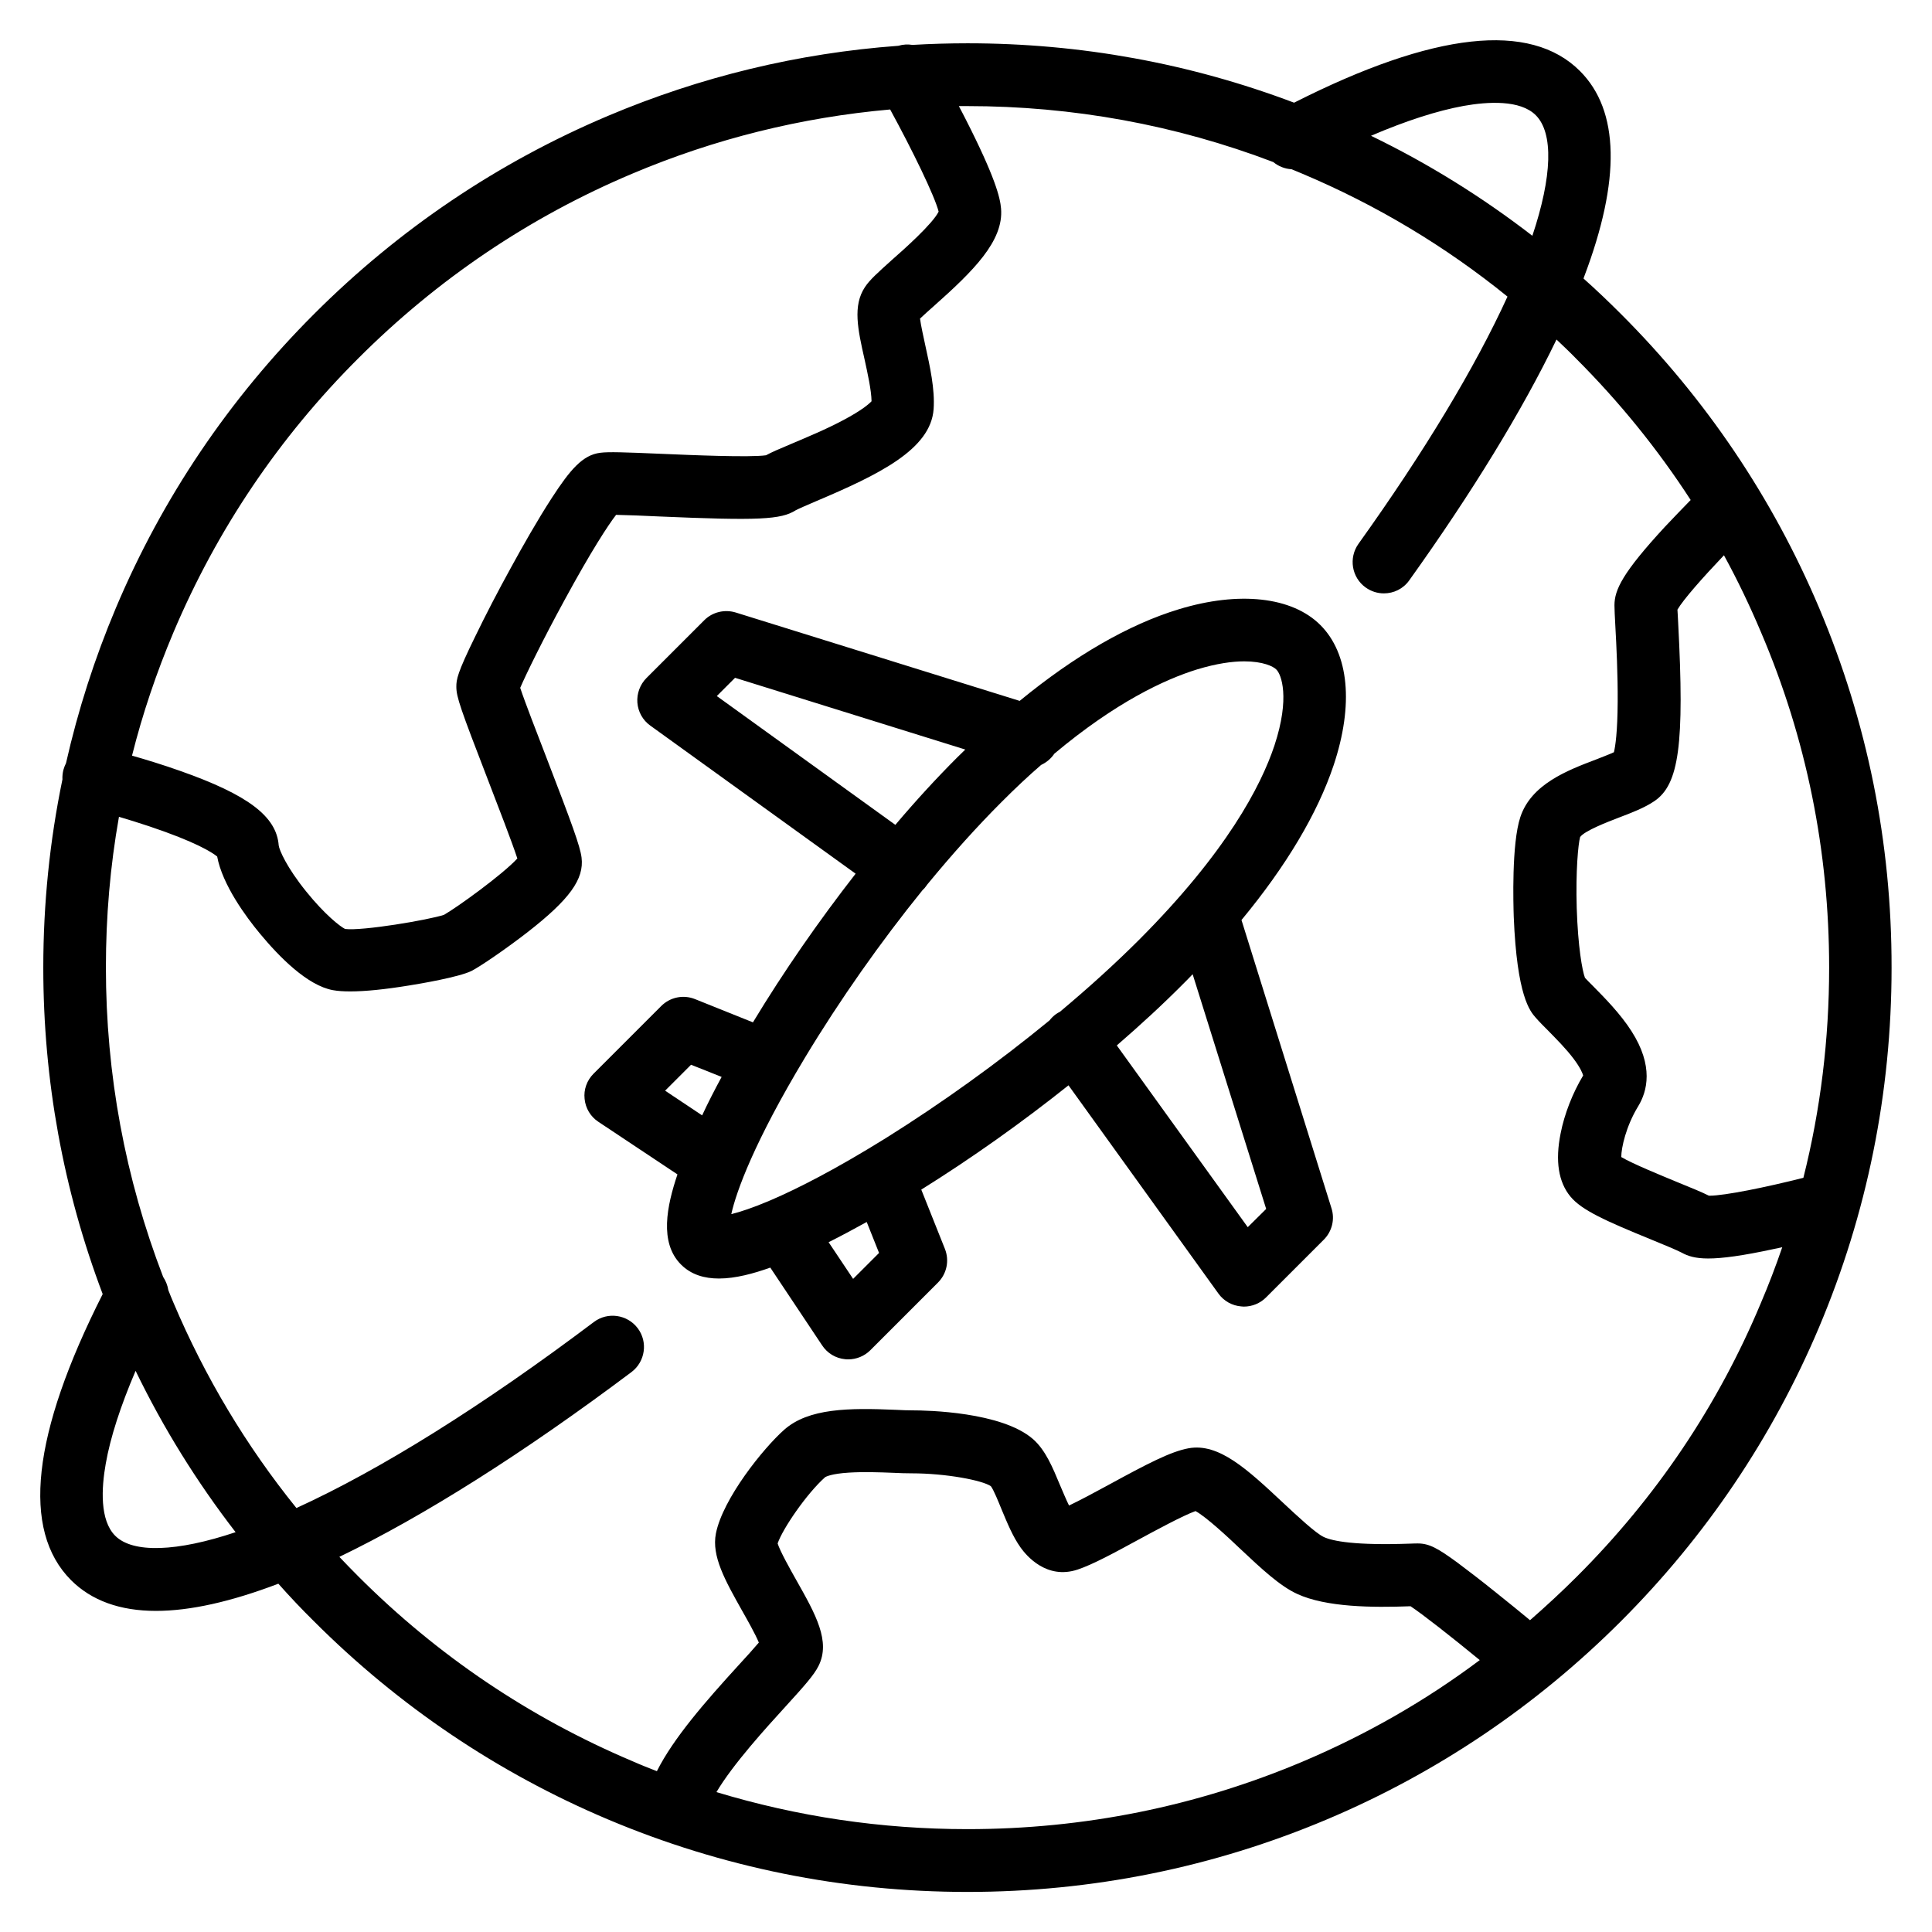
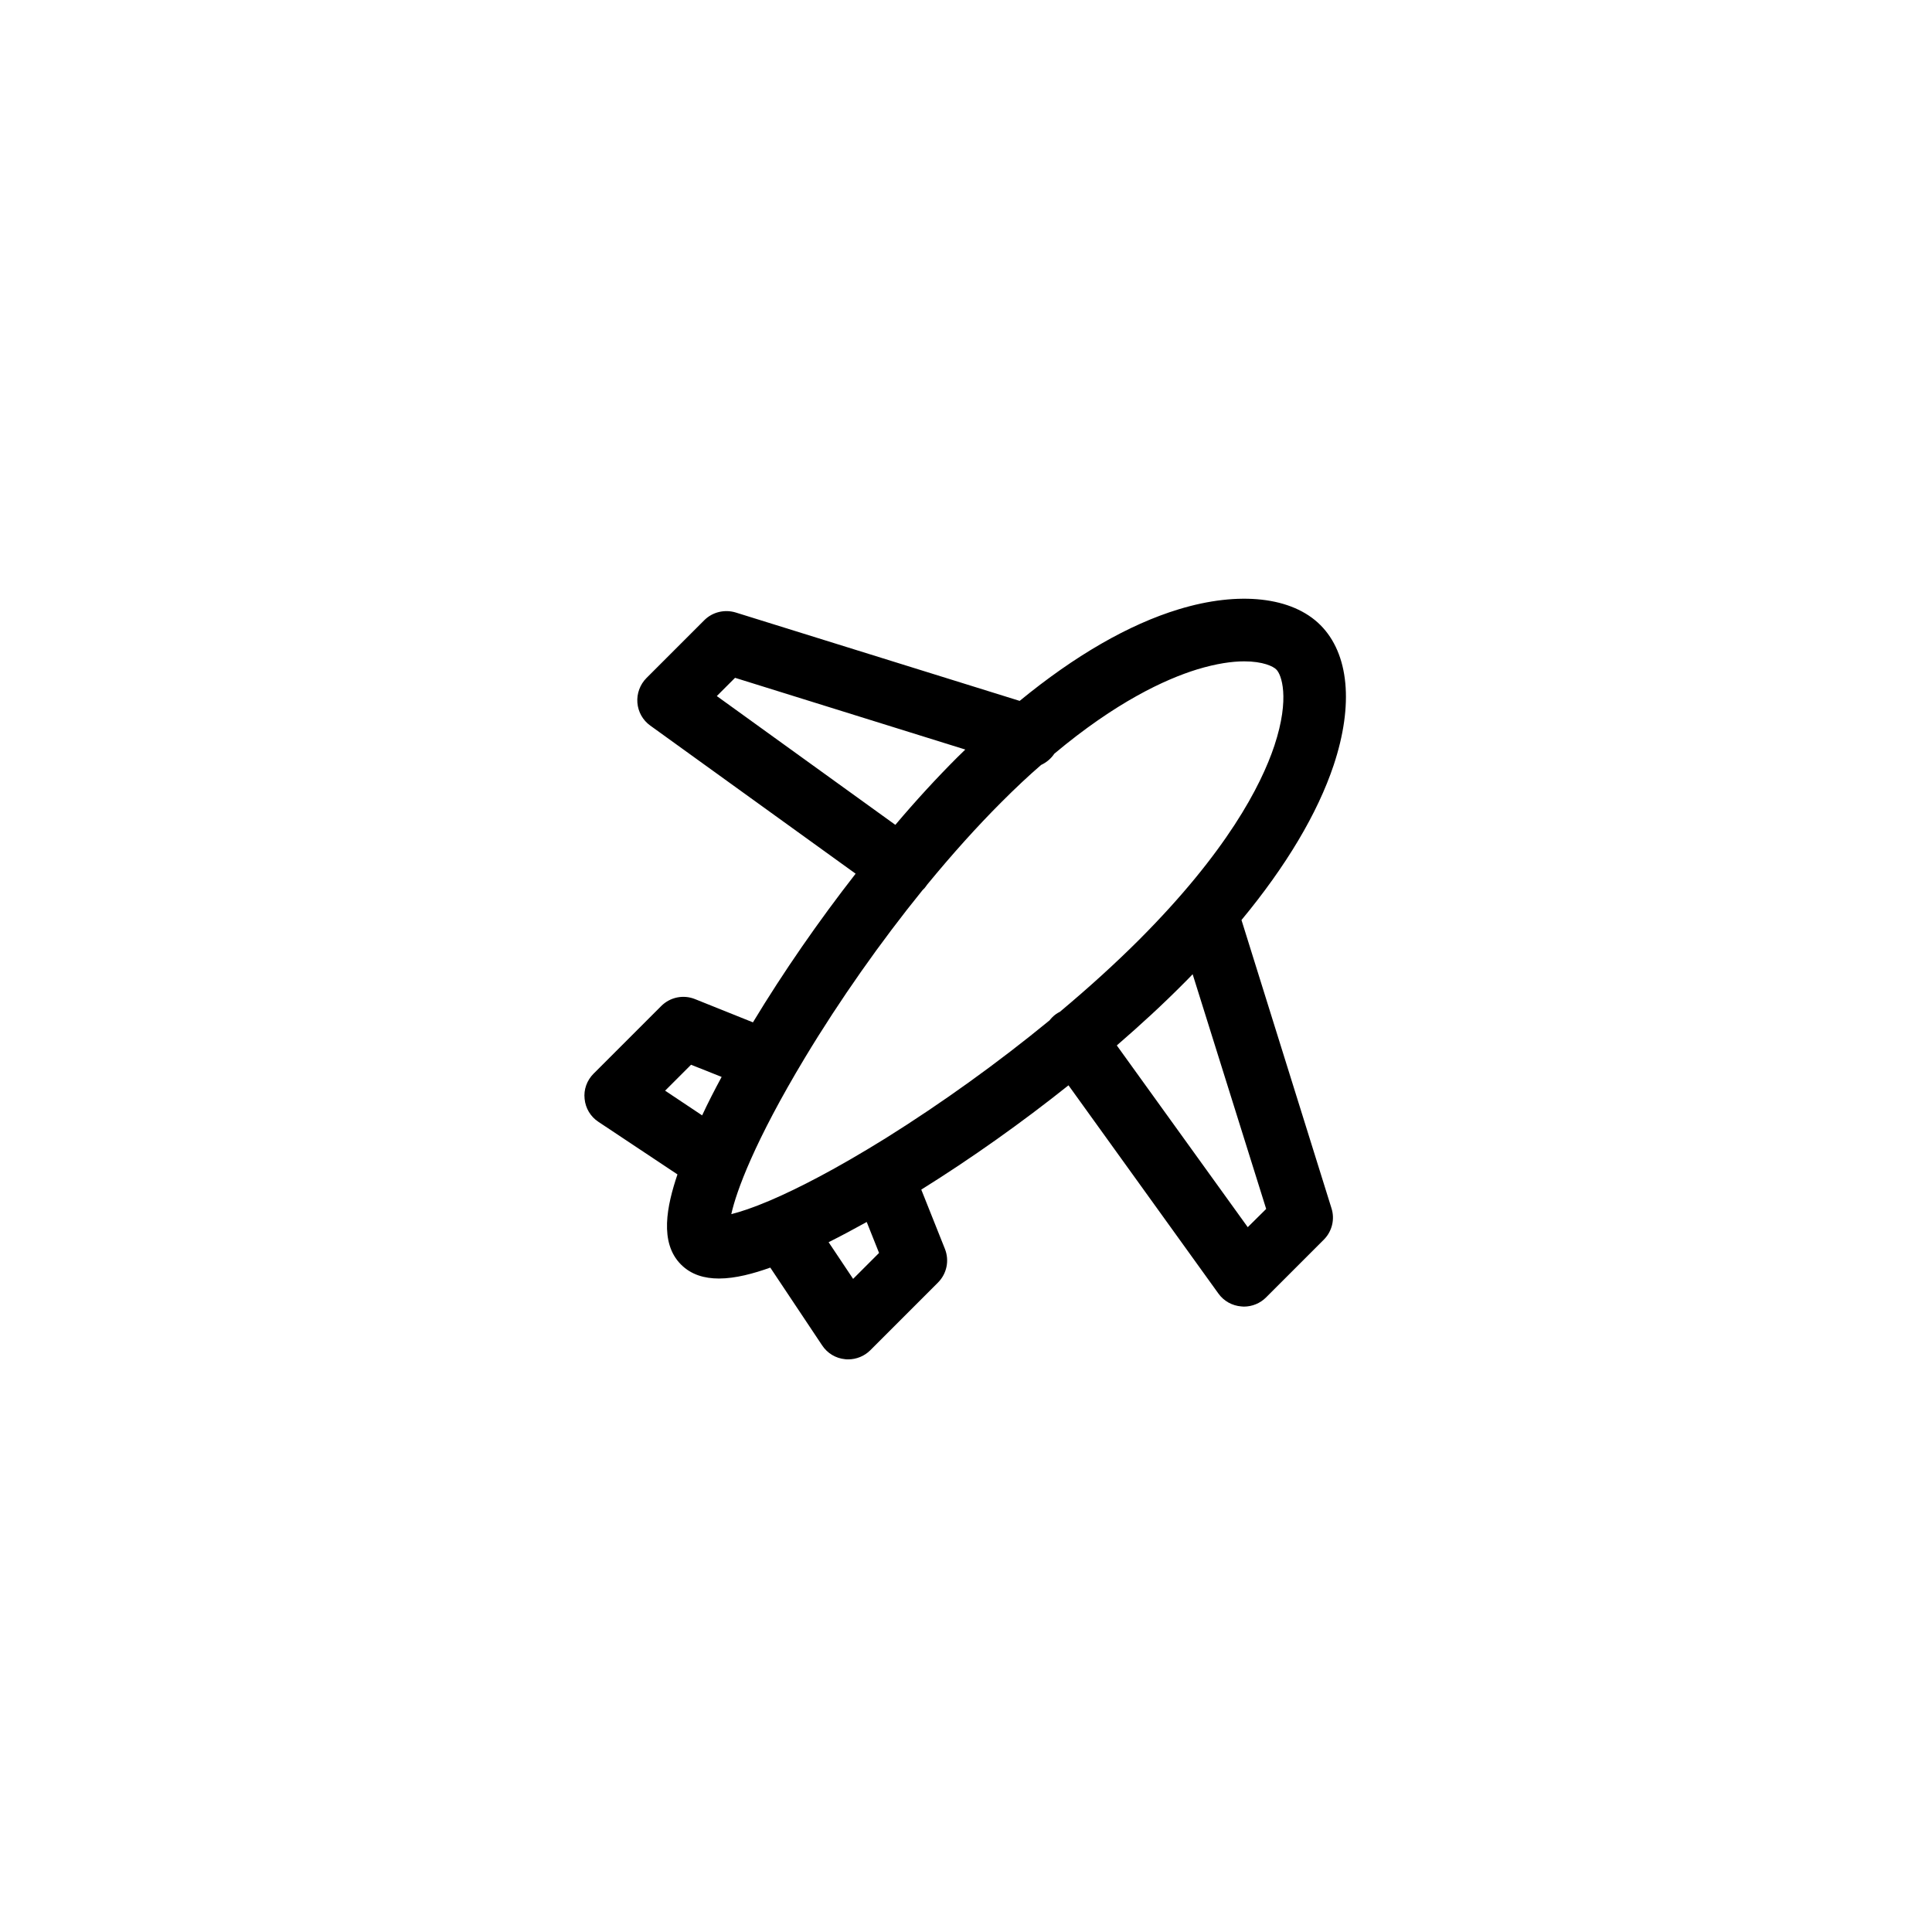
<svg xmlns="http://www.w3.org/2000/svg" version="1.1" id="Layer_1" x="0px" y="0px" viewBox="0 0 1080 1080" style="enable-background:new 0 0 1080 1080;" xml:space="preserve">
  <g>
-     <path d="M1016.9,339.8c-26-61.5-63.3-116.8-110.7-164.2c-6.8-6.8-13.8-13.5-21-19.9c0.1-0.3,0.2-0.6,0.3-0.9   c20.6-54.3,19.8-93-2.3-115.1c-27.8-27.8-81.6-21.9-159.8,17.7c-58.2-22-119.5-33.2-182.5-33.2c-10.3,0-20.6,0.3-30.8,0.9   c-2.6-0.4-5.3-0.3-7.9,0.5c-56.1,4.1-110.6,17.3-162.4,39.2c-61.5,26-116.8,63.3-164.2,110.7C128.1,223,90.8,278.2,64.8,339.8   C52.9,368,43.6,397,36.9,426.6c-0.6,1.2-1.1,2.5-1.5,3.9c-0.4,1.8-0.6,3.5-0.5,5.2c-7.1,34.3-10.7,69.5-10.7,105.2   c0,63,11.2,124.3,33.2,182.5c-39.6,78.3-45.5,132-17.7,159.9c11.4,11.4,27.3,17.2,47.5,17.2c19,0,41.9-5.1,68.4-15.2   c6.4,7.2,13,14.2,19.9,21c47.4,47.4,102.7,84.7,164.2,110.7c63.7,26.9,131.4,40.6,201.1,40.6c69.7,0,137.4-13.7,201.1-40.6   c61.5-26,116.8-63.3,164.2-110.7c47.4-47.4,84.7-102.7,110.7-164.2c26.9-63.7,40.6-131.4,40.6-201.1   C1057.5,471.1,1043.8,403.5,1016.9,339.8z M1022.5,540.9c0,40-4.8,79.4-14.4,117.5c-20.9,5.3-44.1,10-52.4,10c-0.1,0-0.3,0-0.4,0   c-4-2-9.6-4.3-18.2-7.8c-8.2-3.4-24.4-10-30.8-13.8c0-5.3,2.7-17.3,9.4-28.3c5.2-8.5,8.8-22.6-3.7-42.1c-6.2-9.7-14.9-18.5-21.3-25   c-1.8-1.8-3.5-3.5-4.7-4.8c-1.5-4-3.9-17.2-4.6-39c-0.6-20.8,0.8-35.7,1.9-39.7c2.5-3.5,15.3-8.4,21.5-10.8   c7.4-2.8,14.4-5.5,19.9-9.2c13.9-9.3,17-31.7,13.4-99.8c-0.1-2.7-0.3-5.4-0.4-7.3c3.3-5.7,14.1-17.9,26-30.4   c7.6,13.9,14.5,28.3,20.7,43C1009.8,412.8,1022.5,475.8,1022.5,540.9z M858.5,64.4c10,10,9.2,34.2-1.9,67.4   c-28.1-21.7-58.2-40.4-90.2-55.9c19.6-8.4,37-14,51.8-16.7C831.7,56.8,849.8,55.7,858.5,64.4z M200.3,200.3   c44.2-44.2,95.7-79,153.1-103.2c46.1-19.5,94.5-31.5,144.2-35.9c12.6,23.1,24.9,48.4,27.1,57.1c-3.3,6.8-19.6,21.3-26,26.9   c-8.1,7.3-12.5,11.2-15.2,15.3c-6.9,10.4-4,23.6-0.2,40.4c1.7,7.8,3.8,17.2,3.9,23.4c-1.4,1.5-5.5,5.1-15.7,10.5   c-9.5,5.1-20.4,9.6-29.1,13.3c-6.9,2.9-11.1,4.7-14.2,6.4c-9,1.3-42-0.1-58.2-0.8c-21.2-0.9-29.7-1.2-34.4-0.6   c-9.9,1.2-16.9,9.5-27.1,25.2c-8,12.3-16.7,27.7-22.6,38.5c-7.3,13.2-14.7,27.5-20.3,39.1c-10,20.4-10.5,23.9-10.5,28   c0,5.7,2.2,12,17.8,52.4c5.4,14.1,13.2,34.1,16.3,43.6c-8.4,9.1-33.5,27.2-41,31.5c-8.9,2.9-45.6,9.1-55.3,7.9   c-2.8-1.4-11.3-8-21.7-20.9c-11-13.6-15.1-23.3-15.4-25.8c-1.2-16.2-17.1-28.3-55.2-41.7c-9.6-3.4-19.1-6.3-26.8-8.5   c5.9-23.5,13.7-46.5,23.2-69C121.3,296,156,244.5,200.3,200.3z M64.4,858.5c-8.7-8.7-7.7-26.7-5.3-40.2c2.6-14.9,8.3-32.3,16.7-52   c15.5,32,34.2,62.1,55.9,90.2C98.9,867.5,74.3,868.4,64.4,858.5z M728.3,984.7c-59.4,25.1-122.4,37.8-187.5,37.8   c-48.1,0-95-7-140.3-20.7c9.2-15.6,28.1-36.3,38.4-47.6c11.1-12.2,16.1-17.8,18.7-23c6.8-13.7-1.6-28.7-12.4-47.8   c-3.5-6.2-9.1-16.2-10.5-20.6c2.8-8.2,16.1-27.7,26.5-37c0.4-0.3,3.5-2,13.4-2.6c8-0.5,17.1-0.2,24.4,0.1c4,0.2,7.5,0.3,10.6,0.3   c19.2,0,39.6,3.9,44.3,7.2c1.6,2.1,4.2,8.6,6,13c3.1,7.4,6.2,15.1,10.7,21.4c3.1,4.3,14.4,18,31.8,12.2c8.4-2.8,20.2-9.2,33.8-16.6   c9.6-5.2,25.1-13.6,32.1-16.1c5.9,3.2,18.2,14.6,25,21.1c11.9,11.2,22.2,20.8,31.8,25.2c16.2,7.5,42.2,7.7,63.4,6.9   c6.8,4.5,22.6,16.9,38.7,30.1C796.8,950.8,763.7,969.7,728.3,984.7z M881.4,881.4c-8.4,8.4-17.2,16.5-26.1,24.3   c-5.3-4.4-12.2-10-19.2-15.6c-8.7-7-15.9-12.5-21.4-16.6c-10.8-7.9-15.7-10.7-22.1-10.7c-1,0-2.3,0-4.2,0.1   c-31,1.1-43.4-1.4-48.4-3.7c-4.5-2.1-14.9-11.8-22.6-19c-20.1-18.8-36-33.7-53-30.6c-10,1.8-23.5,8.9-44.6,20.4   c-7.7,4.2-16.1,8.7-22.2,11.6c-1.7-3.4-3.6-8.1-5-11.3c-4.2-10.1-8.1-19.6-15.1-25.8c-17.5-15.3-59.3-16.1-67.6-16.1   c-2.3,0-5.5-0.1-9.2-0.3c-26-1.1-48.7-1-62.4,11.2c-11.6,10.3-34.2,38.4-38.1,57.9c-2.5,12.7,5.1,26.2,14.7,43.3   c2.9,5.1,7.3,12.9,9.3,17.7c-2.8,3.3-7.2,8.2-11,12.3c-19,20.8-36.7,41.1-46,59.6c-4.6-1.8-9.2-3.6-13.7-5.6   c-57.4-24.3-108.9-59-153.1-103.2c-3.6-3.6-7.2-7.3-10.7-11c47.3-22.8,103.1-58.1,163.3-103.3c7.7-5.8,9.3-16.8,3.5-24.5   c-5.8-7.7-16.8-9.3-24.5-3.5C269.6,786,212.6,821.6,165.7,843c-28.1-34.8-51.1-73.2-68.7-114.7c-1-2.4-2-4.7-2.9-7.1   c-0.4-2.6-1.4-5.1-2.9-7.4c-21.2-55.1-32-113.2-32-173c0-28.5,2.4-56.6,7.3-84.2c5.1,1.5,10.9,3.3,16.9,5.3   c26,8.7,35.2,14.6,38,16.9c2.9,15.7,16,33.6,24,43.2c10.7,12.9,26.4,28.9,40.7,31.5c2.7,0.5,5.9,0.7,9.8,0.7   c8.2,0,19.2-1.1,32.7-3.3c6.4-1,27.9-4.7,34.9-8.1c4.6-2.3,19.3-12.3,31.4-21.7c23.5-18.3,31.7-29.7,30.2-41.7   c-0.8-6.4-5.4-18.9-19.6-55.8c-5.2-13.5-12.1-31.2-14.7-39.1c3.4-7.9,12.8-27.1,24.7-48.9c15.1-27.8,24.5-42.1,28.9-47.8   c5.9,0.1,15.7,0.5,24,0.9c55.7,2.4,68.2,1.8,76.5-3.5c1.5-0.8,6.8-3.1,11-4.9c35.2-14.9,64.4-29,66-51.6c0.8-11.1-2.1-24-4.6-35.4   c-1-4.7-2.5-11.3-3-15.2c2.1-2,5.1-4.7,7.5-6.8c22.4-19.9,39.3-36.6,37.8-54.7c-0.5-6.1-3.2-17.4-19.9-50.2   c-1.2-2.4-2.5-4.8-3.7-7.1c1.5,0,3.1,0,4.6,0c59.1,0,116.6,10.5,171.2,31.3c2.9,2.4,6.5,3.8,10.2,4c2,0.8,4,1.7,6,2.5   c41.5,17.5,79.9,40.5,114.7,68.7c-18.1,39.6-46.5,86.8-83.3,138.2c-5.6,7.9-3.8,18.8,4,24.4c3.1,2.2,6.6,3.3,10.2,3.3   c5.5,0,10.8-2.5,14.2-7.3c35.2-49.2,63.2-95,82.3-134.6c3.7,3.5,7.4,7,11,10.7c24.2,24.2,45.6,50.6,64,79   c-4.2,4.3-9.3,9.6-14.5,15.1c-23.6,25.6-28.1,35.1-28.1,43.8c0,2.3,0.2,6,0.5,11.7c0.6,10.7,1.4,27,1.3,42.2   c-0.1,17-1.3,24.9-2.1,28.2c-2.8,1.3-6.6,2.7-10.1,4.1c-16.1,6.1-36.1,13.8-42.2,32.1c-5,15-3.9,49.1-3.7,55.8   c1.8,44.4,9.1,52.8,12.3,56.4c1.9,2.2,4.2,4.5,6.9,7.2c4.5,4.6,10.1,10.2,14.3,15.8c3.9,5.2,5,8.2,5.3,9.3   c-5.9,9.8-10.5,21.6-12.6,32.4c-3.1,15.4-1.2,27.2,5.5,35.3c6.3,7.6,19.4,13.5,45.6,24.2c6.4,2.6,14.3,5.9,16.5,7.1   c3.6,2,7.8,3.3,14.9,3.3c7.8,0,19.1-1.5,36.7-5.3c1.6-0.3,3.1-0.7,4.7-1c-3.6,10.5-7.6,21-12,31.3   C960.4,785.7,925.7,837.2,881.4,881.4z" />
    <path d="M658.9,340.6c-28,8.5-58.2,26-88.9,51.2l-158.7-49.4c-6.2-1.9-13-0.3-17.6,4.3l-32.3,32.3c-3.6,3.6-5.5,8.7-5.1,13.8   c0.4,5.1,3,9.8,7.2,12.8l114.8,82.8c-20.6,26.4-40.3,54.8-57.4,83.1l-32.4-13c-6.5-2.6-13.9-1.1-18.9,3.9l-37.8,37.8   c-3.7,3.7-5.6,8.9-5,14.1c0.5,5.2,3.3,9.9,7.7,12.8l44.2,29.4c-5.9,17.5-10.3,38.1,2,50.4c5.7,5.7,13.1,7.8,21.2,7.8   c9.3,0,19.4-2.8,28.7-6.1l29,43.5c2.9,4.4,7.6,7.2,12.8,7.7c0.6,0.1,1.2,0.1,1.7,0.1c4.6,0,9.1-1.8,12.4-5.1l37.8-37.8   c5-5,6.5-12.4,3.9-18.9L515,665c27.9-17.4,56.1-37.4,82.3-58.3l83.8,116.4c3,4.2,7.7,6.8,12.8,7.2c0.5,0,0.9,0.1,1.4,0.1   c4.6,0,9.1-1.8,12.4-5.1L740,693c4.6-4.6,6.3-11.4,4.3-17.6L694,514.3c25-30.2,42.5-59.6,51.5-86.5c11.3-33.9,8.6-62.4-7.4-78.4   C722.3,333.6,692.7,330.3,658.9,340.6z M400.7,389.1l10.2-10.2L539.6,419c-1.5,1.5-3.1,3-4.6,4.5c-11.4,11.4-23,24-34.5,37.6   L400.7,389.1z M386.3,595.2l17.1,6.8c-4,7.4-7.7,14.6-10.9,21.5l-20.7-13.8L386.3,595.2z M476.9,714.9l-13.7-20.5   c6.8-3.4,13.9-7.2,21.3-11.3l6.9,17.3L476.9,714.9z M707.8,675.8L697.5,686l-73.2-101.6c13.3-11.5,25.8-23,37.1-34.4   c1.8-1.8,3.6-3.6,5.3-5.4L707.8,675.8z M712.4,416.8c-7.5,22.5-26.7,59.5-75.6,108.5c-13.3,13.3-28.3,26.9-44.3,40.3   c-0.8,0.4-1.5,0.8-2.2,1.3c-1.4,1-2.6,2.2-3.6,3.5c-28.5,23.4-60,46.1-91.5,65.8c-28,17.4-49,28.1-64.1,34.6   c-0.2,0.1-0.4,0.2-0.7,0.3c-9.6,4.1-16.7,6.4-21.6,7.6c2.8-12.7,12.9-40.5,41.2-87.5c19.6-32.5,42.3-64.7,65.7-93.6   c0.8-0.7,1.5-1.5,2.1-2.4c0.2-0.2,0.3-0.5,0.5-0.7c13.8-16.8,27.8-32.4,41.5-46.1c7.7-7.7,15-14.6,22.2-20.8c3-1.4,5.5-3.5,7.4-6.3   c34.4-28.8,61.7-41.5,79.8-47.1c10.9-3.3,19.6-4.5,26.3-4.5c10.5,0,16.3,2.8,18,4.6C716.2,376.9,721.3,389.9,712.4,416.8z" />
  </g>
</svg>